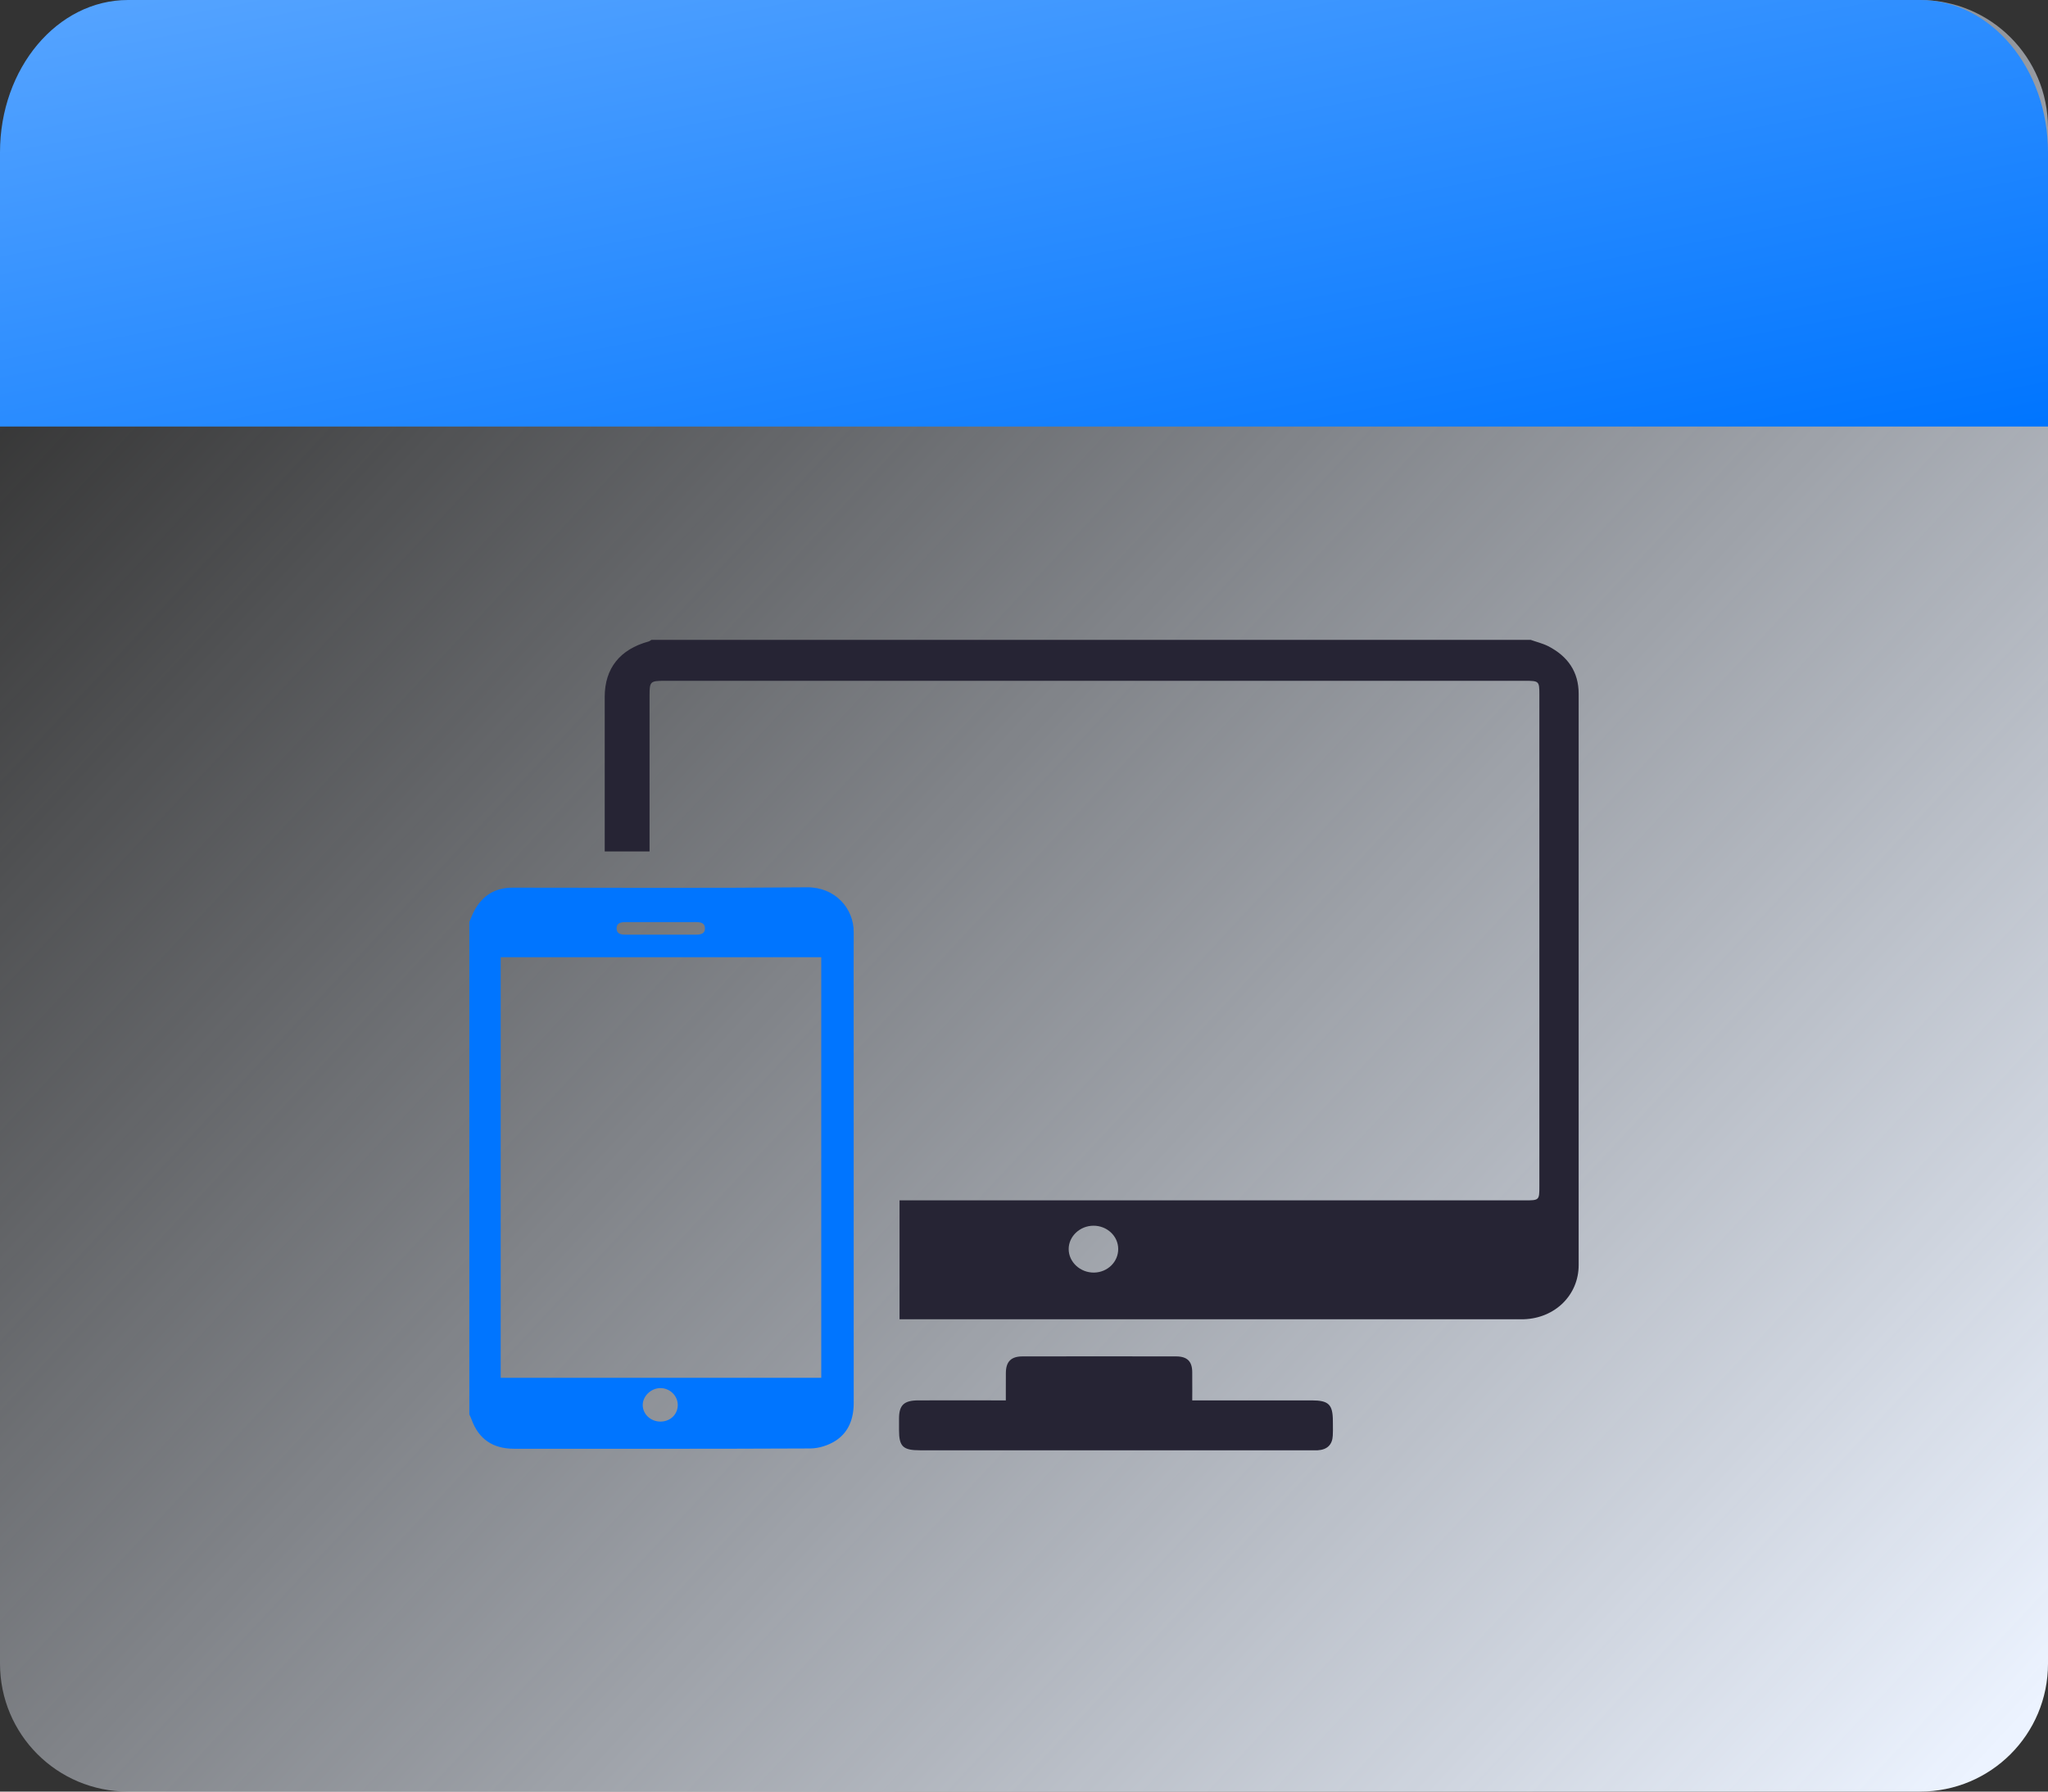
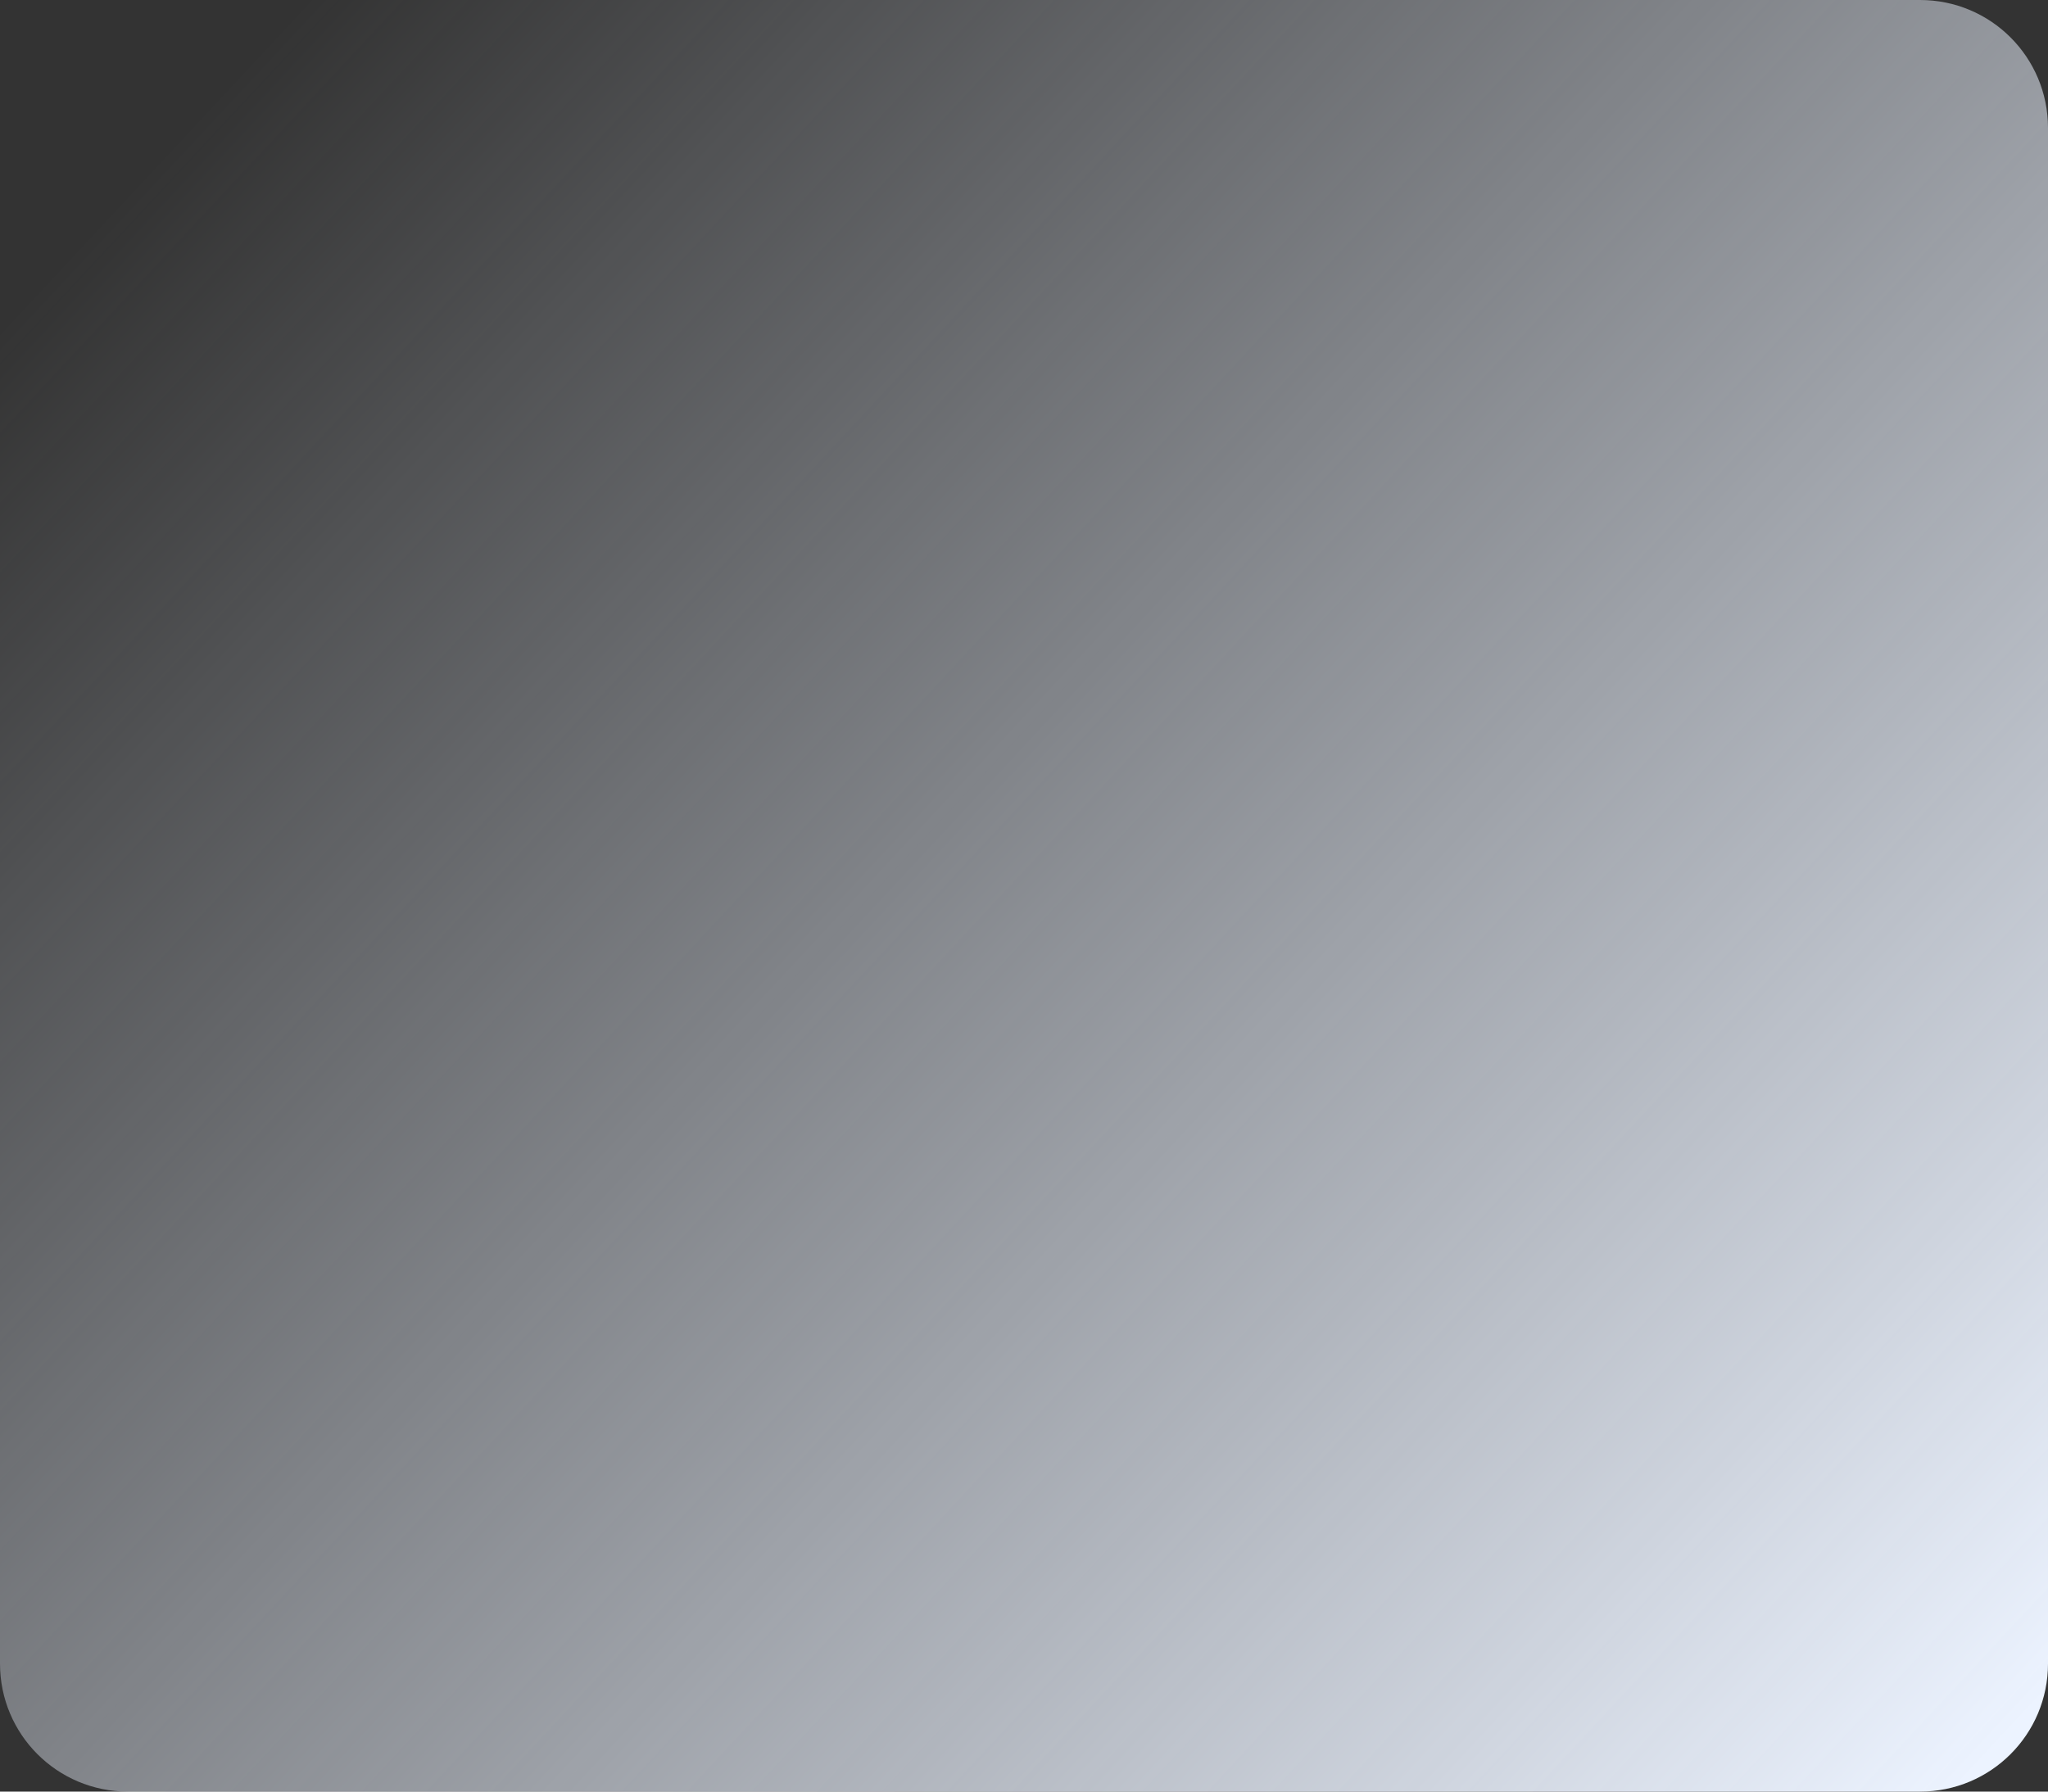
<svg xmlns="http://www.w3.org/2000/svg" width="48" height="42" viewBox="0 0 48 42" fill="none">
  <rect x="0" y="0" width="48" height="42" fill="#333333" stroke="none" />
  <g opacity="1" transform="translate(0 0)  rotate(0)">
    <path id="路径 1" fill-rule="evenodd" fill="url(#linear_0)" opacity="1" d="M3 42L45 42C46.66 42 48 40.66 48 39L48 3C48 1.34 46.66 0 45 0L3 0C1.34 0 0 1.34 0 3L0 39C0 40.66 1.34 42 3 42Z" />
-     <path id="路径 3" fill-rule="evenodd" fill="url(#linear_1)" opacity="1" d="M0 3.571C0 1.599 1.343 0 3 0L45 0C46.657 0 48 1.599 48 3.571L48 10L0 10L0 3.571Z" />
    <g opacity="1" transform="translate(11 15)  rotate(0)">
-       <path id="并集" fill-rule="evenodd" style="fill:#262434" opacity="1" d="M24.875 0C25.012 0.049 25.157 0.083 25.285 0.148C25.748 0.385 26 0.753 26 1.264L26 14.657C26 15.357 25.45 15.901 24.718 15.927C24.68 15.928 24.643 15.928 24.605 15.928C24.589 15.928 24.573 15.928 24.557 15.928L10.351 15.928L10.083 15.928L10.083 13.14L10.366 13.14L24.734 13.14C25.077 13.14 25.079 13.138 25.079 12.806L25.079 1.28C25.079 0.967 25.071 0.96 24.737 0.96L4.575 0.96C4.242 0.96 4.224 0.977 4.224 1.297C4.224 2.101 4.224 2.905 4.224 3.708L4.224 3.708C4.224 4.053 4.224 4.397 4.224 4.742L4.224 4.96L3.173 4.96L3.173 4.739C3.173 4.475 3.173 4.211 3.173 3.947C3.173 3.076 3.173 2.205 3.173 1.333C3.174 0.668 3.53 0.221 4.202 0.038C4.226 0.032 4.245 0.013 4.267 2.58803e-05L24.875 0ZM14.628 13.734C14.312 13.735 14.048 13.982 14.047 14.28C14.046 14.585 14.318 14.838 14.642 14.833C14.959 14.828 15.211 14.581 15.208 14.277C15.206 13.976 14.946 13.733 14.628 13.734ZM12.574 17.829C12.574 17.753 12.574 17.68 12.574 17.61C12.573 17.46 12.573 17.32 12.575 17.18C12.578 16.919 12.699 16.798 12.965 16.798C14.166 16.796 15.367 16.796 16.567 16.798C16.827 16.799 16.942 16.916 16.943 17.168C16.944 17.313 16.944 17.459 16.944 17.613L16.944 17.613C16.943 17.683 16.943 17.755 16.943 17.829L17.168 17.829C17.405 17.829 17.642 17.829 17.879 17.829C18.5 17.829 19.122 17.829 19.744 17.829C20.14 17.829 20.238 17.925 20.239 18.311C20.239 18.345 20.239 18.379 20.24 18.413L20.24 18.413C20.241 18.495 20.242 18.576 20.237 18.657C20.226 18.87 20.104 18.986 19.883 18.999C19.85 19 19.817 19 19.784 19C19.77 19 19.756 18.999 19.742 18.999C18.723 18.999 17.703 18.999 16.684 18.999C14.645 18.999 12.606 18.999 10.566 18.999C10.162 18.999 10.071 18.911 10.071 18.523L10.071 18.523C10.071 18.433 10.071 18.343 10.071 18.254C10.072 17.939 10.187 17.83 10.523 17.829C10.951 17.828 11.38 17.828 11.809 17.828C11.984 17.829 12.159 17.829 12.334 17.829L12.574 17.829Z" />
-       <path id="路径 2" fill-rule="evenodd" style="fill:#0075FF" opacity="1" d="M0 6.61C0.039 6.523 0.072 6.433 0.117 6.349C0.304 6 0.595 5.809 1.015 5.809C3.316 5.81 5.617 5.822 7.917 5.801C8.568 5.796 9.013 6.289 9.009 6.858C9.006 7.429 9.008 8 9.008 8.571C9.008 11.675 9.008 14.779 9.009 17.884C9.009 18.251 8.897 18.58 8.57 18.784C8.406 18.886 8.187 18.955 7.992 18.956C5.678 18.967 3.364 18.963 1.05 18.963C0.549 18.963 0.218 18.735 0.053 18.279C0.038 18.238 0.018 18.198 0 18.157L0 6.61ZM8.248 7.44L0.735 7.44L0.735 17.299L8.248 17.299L8.248 7.44ZM4.488 6.911C4.763 6.911 5.037 6.912 5.312 6.911C5.42 6.911 5.524 6.892 5.522 6.762C5.521 6.632 5.416 6.617 5.308 6.616C4.759 6.616 4.21 6.616 3.661 6.617C3.553 6.617 3.45 6.635 3.451 6.766C3.453 6.897 3.558 6.911 3.665 6.911C3.939 6.912 4.214 6.911 4.488 6.911ZM4.485 18.326C4.714 18.323 4.887 18.154 4.885 17.934C4.883 17.719 4.701 17.542 4.48 17.541C4.256 17.54 4.057 17.735 4.064 17.949C4.071 18.161 4.258 18.329 4.485 18.326Z" />
-     </g>
+       </g>
  </g>
  <defs>
    <linearGradient id="linear_0" x1="-0%" y1="18.775%" x2="97.321%" y2="97.347%" gradientUnits="objectBoundingBox">
      <stop offset="0" stop-color="#ECF3FF" stop-opacity="0" />
      <stop offset="1" stop-color="#ECF3FF" stop-opacity="1" />
    </linearGradient>
    <linearGradient id="linear_1" x1="-0%" y1="2.04%" x2="94.643%" y2="104.081%" gradientUnits="objectBoundingBox">
      <stop offset="0" stop-color="#56A4FF" stop-opacity="1" />
      <stop offset="1" stop-color="#0075FF" stop-opacity="1" />
    </linearGradient>
  </defs>
</svg>